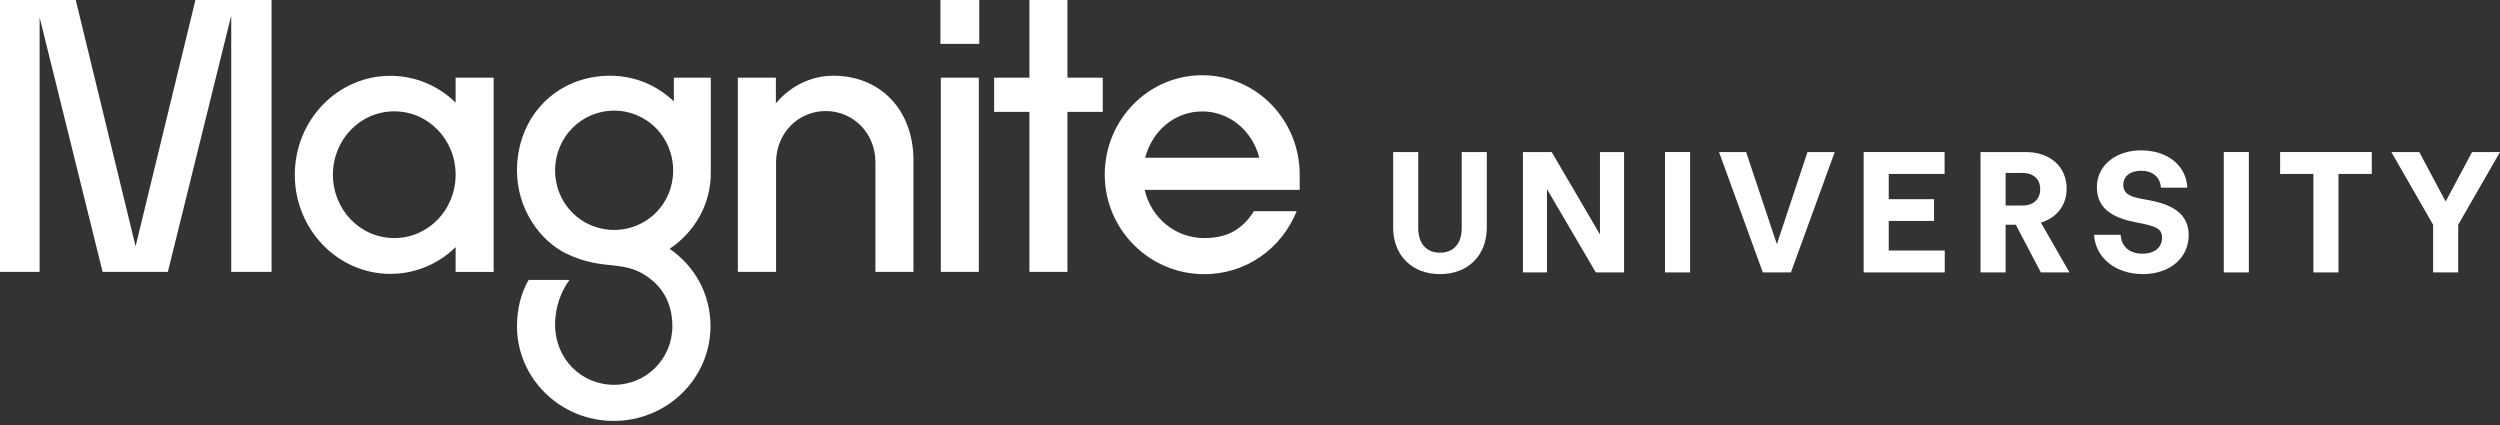
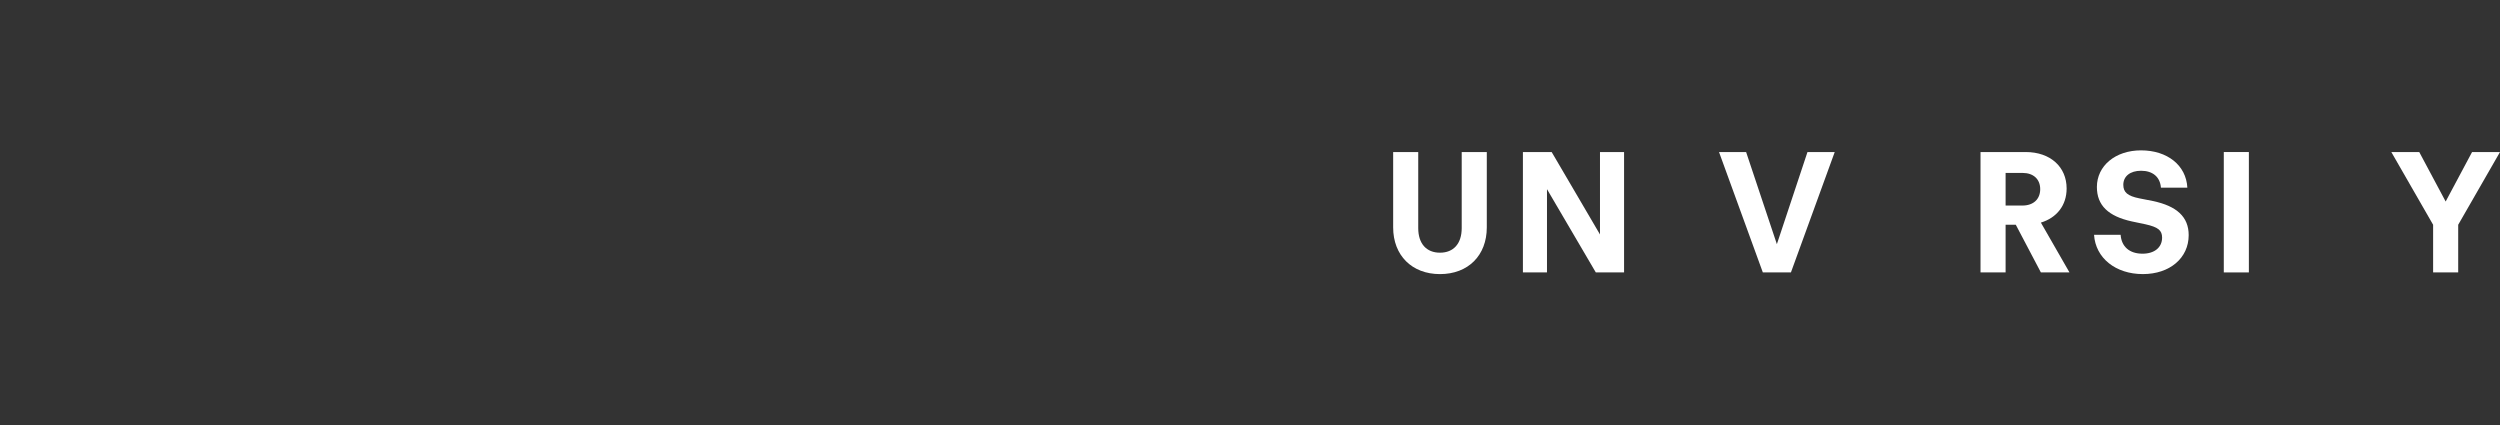
<svg xmlns="http://www.w3.org/2000/svg" width="300" height="51" viewBox="0 0 300 51" fill="none">
  <rect x="0" y="0" width="300" height="51" fill="#333333" stroke="none" />
  <path d="M167.179 27.293V18.244H170.188V27.374C170.188 29.24 171.172 30.323 172.797 30.323C174.422 30.323 175.405 29.24 175.405 27.374V18.244H178.415V27.293C178.415 30.644 176.188 32.892 172.797 32.892C169.426 32.892 167.179 30.644 167.179 27.293Z" fill="white" />
  <path d="M182.749 18.244H186.2L191.998 28.136V18.244H194.888V32.691H191.497L185.638 22.699V32.691H182.749V18.244Z" fill="white" />
-   <path d="M199.802 18.244H202.812V32.691H199.802V18.244Z" fill="white" />
  <path d="M206.282 18.244H209.533L213.225 29.3L216.897 18.244H220.167L214.911 32.691H211.54L206.282 18.244Z" fill="white" />
-   <path d="M223.638 18.244H233.349V20.873H226.648V23.902H232.085V26.511H226.648V30.062H233.369V32.691H223.638V18.244Z" fill="white" />
  <path d="M237.662 18.244H243.08C246.049 18.244 247.995 20.03 247.995 22.618C247.995 24.645 246.812 26.13 244.906 26.712L248.337 32.691H244.906L241.896 26.972H240.672V32.691H237.662V18.244ZM242.699 24.665C244.003 24.665 244.825 23.902 244.825 22.699C244.825 21.495 244.003 20.752 242.719 20.752H240.672V24.665H242.699Z" fill="white" />
  <path d="M251.285 28.176H254.476C254.576 29.581 255.519 30.443 257.104 30.443C258.549 30.443 259.452 29.681 259.452 28.517C259.452 27.634 258.97 27.253 257.445 26.912L255.82 26.571C252.991 25.949 251.627 24.645 251.627 22.438C251.627 19.909 253.834 18.043 256.924 18.043C260.074 18.043 262.341 19.829 262.482 22.518H259.311C259.211 21.234 258.328 20.491 256.924 20.491C255.62 20.491 254.797 21.153 254.797 22.177C254.797 23.08 255.318 23.521 256.723 23.802L258.348 24.123C261.218 24.725 262.642 26.029 262.642 28.216C262.642 30.965 260.375 32.891 257.145 32.891C253.874 32.891 251.466 30.965 251.285 28.176Z" fill="white" />
  <path d="M266.855 18.244H269.864V32.691H266.855V18.244Z" fill="white" />
-   <path d="M277.609 20.873H273.616V18.244H284.611V20.873H280.618V32.691H277.609V20.873Z" fill="white" />
  <path d="M291.974 26.972L286.958 18.244H290.309L293.479 24.183L296.649 18.244H300L294.984 26.972V32.691H291.974V26.972Z" fill="white" />
-   <path d="M4.755 32.624V2.088L12.311 32.624H20.144L27.748 1.859V32.624H32.588V0H23.451L16.27 29.558L9.088 0H0V32.624H4.755ZM46.842 32.865C49.871 32.865 52.623 31.658 54.675 29.655V32.636H59.237V9.318H54.675V12.311C52.623 10.307 49.871 9.1 46.842 9.1C40.505 9.1 35.376 14.411 35.376 20.989C35.376 27.506 40.505 32.865 46.842 32.865ZM47.312 28.568C43.209 28.568 39.95 25.165 39.95 20.965C39.95 16.765 43.209 13.361 47.312 13.361C51.416 13.361 54.675 16.765 54.675 20.965C54.675 25.165 51.416 28.568 47.312 28.568ZM73.225 9.088C66.744 9.088 62.037 14.025 62.037 20.458C62.037 25.165 64.885 28.943 67.951 30.427C72.658 32.708 74.988 30.898 78.258 33.638C79.936 35.038 80.684 36.993 80.684 39.141C80.684 43.052 77.558 46.178 73.696 46.178C69.737 46.178 66.611 43.052 66.611 38.948C66.611 36.715 67.408 34.845 68.337 33.589H63.437C62.508 35.17 62.037 37.138 62.037 39.141C62.037 45.393 67.215 50.511 73.648 50.511C80.081 50.511 85.259 45.381 85.259 39.141C85.259 35.267 83.352 31.912 80.359 29.86C83.34 27.856 85.343 24.501 85.295 20.627V9.318H80.865V12.166C78.862 10.259 76.207 9.088 73.225 9.088ZM73.696 27.591C69.737 27.591 66.611 24.416 66.611 20.458C66.611 16.499 69.737 13.276 73.696 13.276C77.655 13.276 80.781 16.487 80.781 20.458C80.781 24.429 77.655 27.591 73.696 27.591ZM93.128 32.624V19.48C93.128 15.98 95.783 13.325 99.09 13.325C102.397 13.325 105.053 15.98 105.053 19.48V32.624H109.615V19.251C109.615 13.144 105.608 9.088 100.008 9.088C97.304 9.088 94.83 10.344 93.104 12.395V9.318H88.542V32.624H93.128ZM117.508 5.262V0H112.85V5.262H117.508ZM117.46 32.624V9.318H112.898V32.624H117.46ZM128.093 32.624V13.421H132.33V9.318H128.093V0H123.531V9.318H119.295V13.421H123.531V32.624H128.093ZM150.458 25.358C148.961 27.736 147.006 28.568 144.496 28.568C140.996 28.568 138.111 26.094 137.363 22.787H155.962V20.965C155.962 14.351 150.736 9.028 144.266 9.028C137.833 9.028 132.571 14.338 132.571 20.965C132.571 27.543 137.93 32.901 144.508 32.901C149.541 32.901 153.789 29.824 155.6 25.346H150.458V25.358ZM144.266 13.373C147.573 13.373 150.277 15.702 151.122 18.925H137.423C138.256 15.702 140.959 13.373 144.266 13.373Z" fill="white" />
</svg>